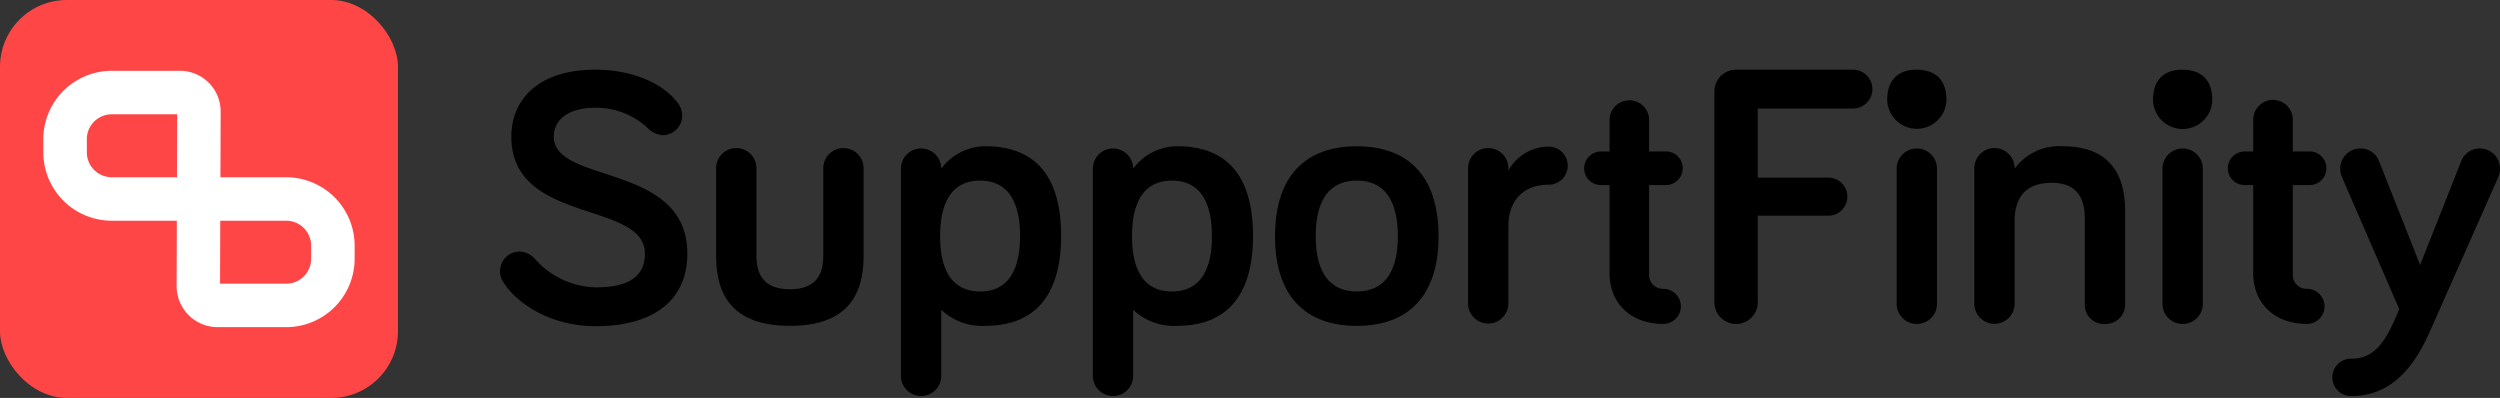
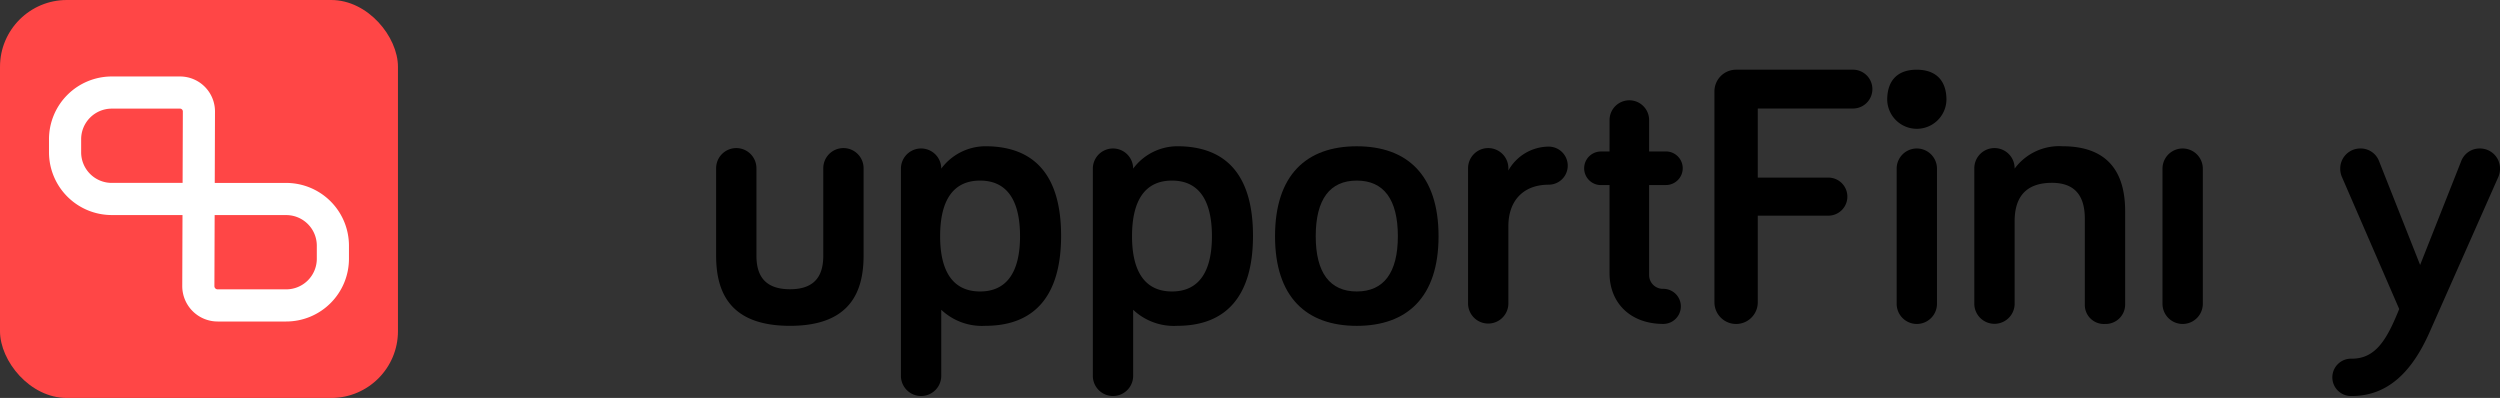
<svg xmlns="http://www.w3.org/2000/svg" width="311.499" height="49.586" viewBox="0 0 311.499 49.586">
  <rect x="0" y="0" width="311.499" height="49.586" fill="#333333" stroke="none" />
  <defs>
    <style>
            .cls-tnpbvyqzmk1{fill:#ff4646}.cls-tnpbvyqzmk2{fill:#fff}
        </style>
  </defs>
  <g id="Group_457" data-name="Group 457" transform="translate(-243.086 -190.304)">
    <g id="Group_453" data-name="Group 453" transform="translate(305.391 198.99)">
-       <path id="Path_1110" d="M329.922 205.492c-3.784 0-5.2 1.778-5.2 3.6 0 5.972 16.64 3.191 16.64 14.589 0 5.562-3.921 9.027-11.443 9.027-5.425 0-9.757-2.69-11.534-5.562a2.452 2.452 0 0 1 2.052-3.738 2.67 2.67 0 0 1 2.005 1 10.453 10.453 0 0 0 7.477 3.465c4.149 0 6.155-1.367 6.155-4.194 0-6.656-16.641-3.6-16.641-14.589 0-4.513 3.238-8.342 10.486-8.342 4.559 0 8.525 1.687 10.349 4.285a2.637 2.637 0 0 1 .456 1.459 2.442 2.442 0 0 1-2.462 2.416 3.019 3.019 0 0 1-1.96-1 9.423 9.423 0 0 0-6.38-2.416z" data-name="Path 1110" transform="translate(-318.024 -200.751)" />
      <path id="Path_1111" d="M355.431 215.068v10.839c0 2.14.744 4.187 4.187 4.187 3.4 0 4.14-2.047 4.14-4.187v-10.839a2.512 2.512 0 1 1 5.023 0v10.839c0 4.559-1.721 8.746-9.164 8.746-7.489 0-9.21-4.187-9.21-8.746v-10.839a2.512 2.512 0 1 1 5.023 0z" data-name="Path 1111" transform="translate(-323.483 -202.741)" />
      <path id="Path_1112" d="M388.616 212.221c6.094 0 9.444 3.582 9.444 11.164s-3.4 11.211-9.444 11.211a7.381 7.381 0 0 1-5.489-2v8.234a2.512 2.512 0 1 1-5.024 0v-25.819a2.512 2.512 0 0 1 5.024 0 6.885 6.885 0 0 1 5.489-2.79zm-.651 4.279c-3.256 0-4.978 2.325-4.978 6.932 0 4.559 1.722 6.884 4.978 6.884s4.978-2.325 4.978-6.884c0-4.606-1.721-6.932-4.978-6.932z" data-name="Path 1112" transform="translate(-328.152 -202.685)" />
      <path id="Path_1113" d="M417.376 212.221c6.094 0 9.443 3.582 9.443 11.164s-3.4 11.211-9.443 11.211a7.38 7.38 0 0 1-5.489-2v8.234a2.512 2.512 0 1 1-5.024 0v-25.819a2.512 2.512 0 0 1 5.024 0 6.885 6.885 0 0 1 5.489-2.79zm-.652 4.279c-3.256 0-4.977 2.325-4.977 6.932 0 4.559 1.721 6.884 4.977 6.884s4.978-2.325 4.978-6.884c-.002-4.606-1.721-6.932-4.978-6.932z" data-name="Path 1113" transform="translate(-333.001 -202.685)" />
      <path id="Path_1114" d="M444.355 234.6c-6.28 0-10.187-3.582-10.187-11.164 0-7.629 3.908-11.211 10.187-11.211s10.187 3.582 10.187 11.211c.001 7.578-3.907 11.164-10.187 11.164zm0-18.1c-3.349 0-5.117 2.325-5.117 6.932 0 4.559 1.768 6.884 5.117 6.884s5.117-2.325 5.117-6.884c.001-4.606-1.772-6.932-5.117-6.932z" data-name="Path 1114" transform="translate(-337.604 -202.685)" />
      <path id="Path_1115" d="M468.118 215.253a5.794 5.794 0 0 1 5.024-2.977 2.372 2.372 0 1 1 0 4.745c-3.21 0-5.024 2.047-5.024 5.164v9.676a2.512 2.512 0 0 1-5.023 0v-16.84a2.512 2.512 0 1 1 5.023 0z" data-name="Path 1115" transform="translate(-342.48 -202.694)" />
      <path id="Path_1116" d="M483.659 207.8a2.465 2.465 0 1 1 4.93 0v3.908h2.093a2.093 2.093 0 1 1 0 4.186h-2.093v11.258a1.714 1.714 0 0 0 1.768 1.674 2.186 2.186 0 0 1 0 4.372c-4.14 0-6.7-2.651-6.7-6.326V215.9h-1.07a2.093 2.093 0 1 1 0-4.186h1.07z" data-name="Path 1116" transform="translate(-345.414 -201.524)" />
      <path id="Path_1117" d="M505.419 229.732a2.7 2.7 0 1 1-5.4 0v-26.283a2.7 2.7 0 0 1 2.7-2.7h14.513a2.419 2.419 0 1 1 0 4.837h-11.813v8.606h8.791a2.372 2.372 0 1 1 0 4.745h-8.791z" data-name="Path 1117" transform="translate(-348.706 -200.751)" />
      <path id="Path_1118" d="M529.578 200.751c-2.366 0-3.669 1.334-3.669 3.757a3.692 3.692 0 0 0 7.382 0c0-2.423-1.318-3.757-3.713-3.757z" data-name="Path 1118" transform="translate(-353.069 -200.751)" />
-       <path id="Path_1119" d="M569.416 200.751c-2.366 0-3.669 1.334-3.669 3.757a3.692 3.692 0 0 0 7.383 0c0-2.423-1.319-3.757-3.714-3.757z" data-name="Path 1119" transform="translate(-359.785 -200.751)" />
      <path id="Path_1120" d="M532.351 231.908a2.512 2.512 0 0 1-5.024 0v-16.84a2.512 2.512 0 0 1 5.024 0z" data-name="Path 1120" transform="translate(-353.309 -202.741)" />
      <path id="Path_1121" d="M557.759 220.315v11.63a2.424 2.424 0 0 1-2.513 2.419 2.371 2.371 0 0 1-2.512-2.419v-10.7c0-2.651-1.07-4.466-4.094-4.466-3.489 0-4.652 2.046-4.652 4.791v10.374a2.514 2.514 0 0 1-5.023 0v-16.933a2.512 2.512 0 1 1 5.023 0 6.893 6.893 0 0 1 5.955-2.79c6.328 0 7.816 4.047 7.816 8.094z" data-name="Path 1121" transform="translate(-355.271 -202.685)" />
      <path id="Path_1122" d="M572.189 231.908a2.512 2.512 0 0 1-5.024 0v-16.84a2.512 2.512 0 0 1 5.024 0z" data-name="Path 1122" transform="translate(-360.024 -202.741)" />
-       <path id="Path_1123" d="M580.121 207.8a2.466 2.466 0 1 1 4.931 0v3.908h2.094a2.093 2.093 0 1 1 0 4.186h-2.094v11.258a1.714 1.714 0 0 0 1.768 1.674 2.186 2.186 0 1 1 0 4.372c-4.14 0-6.7-2.651-6.7-6.326V215.9h-1.07a2.093 2.093 0 1 1 0-4.186h1.07z" data-name="Path 1123" transform="translate(-361.675 -201.524)" />
      <path id="Path_1124" d="M600.951 232.559l-7.163-16.514a2.6 2.6 0 0 1-.185-.978 2.5 2.5 0 0 1 2.512-2.512 2.45 2.45 0 0 1 2.326 1.581l5.117 12.933 5.117-12.933a2.45 2.45 0 0 1 2.325-1.58 2.5 2.5 0 0 1 2.512 2.512 2.618 2.618 0 0 1-.185.978l-8.653 19.538c-2.047 4.559-4.978 7.815-9.63 7.815a2.328 2.328 0 1 1 0-4.652c2.976 0 4.372-2.373 5.907-6.188z" data-name="Path 1124" transform="translate(-364.316 -202.741)" />
    </g>
    <rect id="Rectangle_523" width="49.586" height="49.586" class="cls-tnpbvyqzmk1" data-name="Rectangle 523" rx="8.325" transform="translate(243.086 190.304)" />
    <g id="Group_456" data-name="Group 456" transform="translate(248.486 199.127)">
      <g id="Group_455" data-name="Group 455">
        <g id="Group_454" data-name="Group 454">
          <path id="Path_1125" d="M279.988 232.295h-8.548a4.412 4.412 0 0 1-4.407-4.407l.03-8.857h-8.817a7.825 7.825 0 0 1-7.817-7.816v-1.634a7.825 7.825 0 0 1 7.817-7.816h8.505a4.36 4.36 0 0 1 4.361 4.375l-.03 8.889h8.906a7.825 7.825 0 0 1 7.817 7.816v1.634a7.825 7.825 0 0 1-7.817 7.816zm-8.919-13.26l-.03 8.86a.4.4 0 0 0 .4.394h8.548a3.815 3.815 0 0 0 3.811-3.81v-1.634a3.815 3.815 0 0 0-3.811-3.81zm-12.823-13.264a3.816 3.816 0 0 0-3.811 3.81v1.634a3.815 3.815 0 0 0 3.811 3.81h8.83l.03-8.9a.355.355 0 0 0-.355-.356z" class="cls-tnpbvyqzmk2" data-name="Path 1125" transform="translate(-249.724 -201.059)" />
-           <path id="Path_1126" d="M279.845 232.857H271.3a5.117 5.117 0 0 1-5.112-5.112l.027-8.151H258.1a8.532 8.532 0 0 1-8.522-8.522v-1.633a8.532 8.532 0 0 1 8.522-8.523h8.505a5.067 5.067 0 0 1 5.07 5.084l-.028 8.18h8.2a8.532 8.532 0 0 1 8.522 8.522v1.633a8.532 8.532 0 0 1-8.524 8.522zm-21.745-30.53a7.12 7.12 0 0 0-7.111 7.112v1.633a7.119 7.119 0 0 0 7.111 7.111h9.525l-.032 9.565a3.7 3.7 0 0 0 3.7 3.7h8.549a7.119 7.119 0 0 0 7.111-7.112V222.7a7.119 7.119 0 0 0-7.111-7.111h-9.614l.032-9.6a3.655 3.655 0 0 0-3.656-3.667zm21.742 26.524H271.3a1.1 1.1 0 0 1-1.106-1.1l.032-9.566h9.623a4.522 4.522 0 0 1 4.516 4.516v1.633a4.521 4.521 0 0 1-4.52 4.517zm-8.243-1.41h8.243a3.11 3.11 0 0 0 3.105-3.106V222.7a3.109 3.109 0 0 0-3.105-3.105h-8.217zm-3.967-11.853H258.1a4.522 4.522 0 0 1-4.516-4.516v-1.633a4.521 4.521 0 0 1 4.516-4.516h8.505a1.06 1.06 0 0 1 1.061 1.061zm-9.533-9.255a3.109 3.109 0 0 0-3.099 3.106v1.633a3.108 3.108 0 0 0 3.105 3.105h8.127l.027-7.844z" class="cls-tnpbvyqzmk2" data-name="Path 1126" transform="translate(-249.581 -200.916)" />
        </g>
      </g>
    </g>
  </g>
</svg>